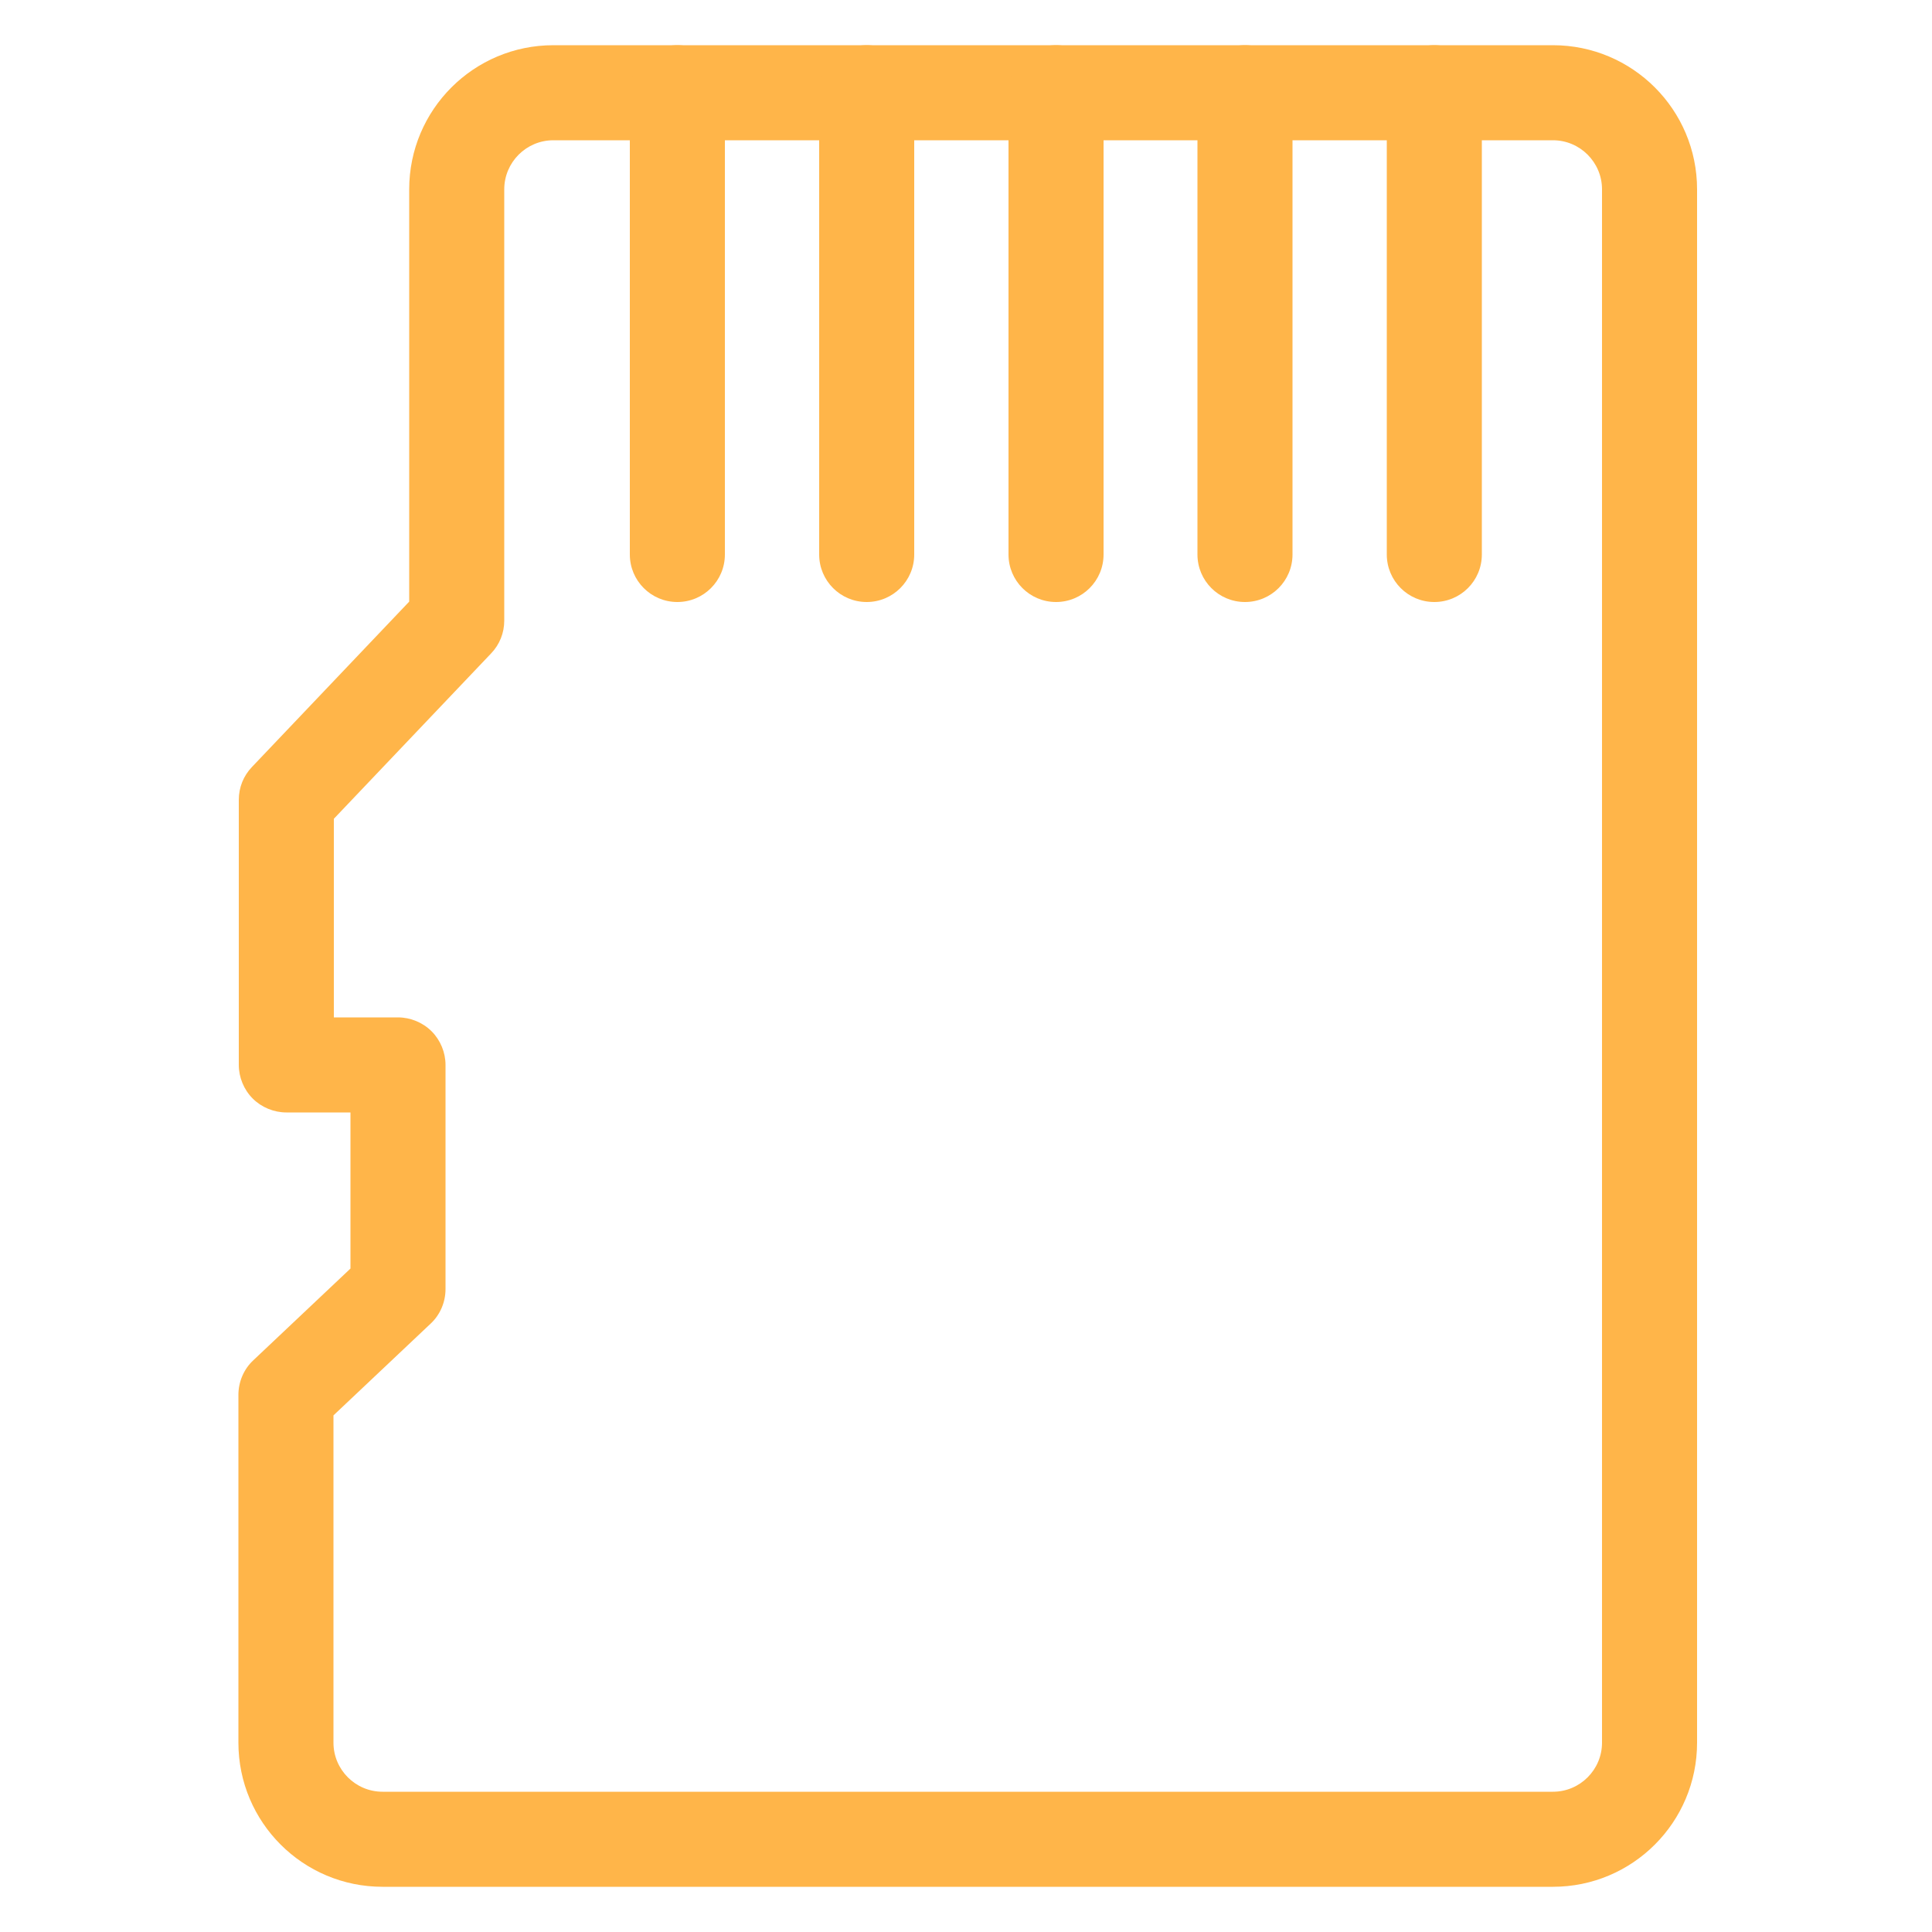
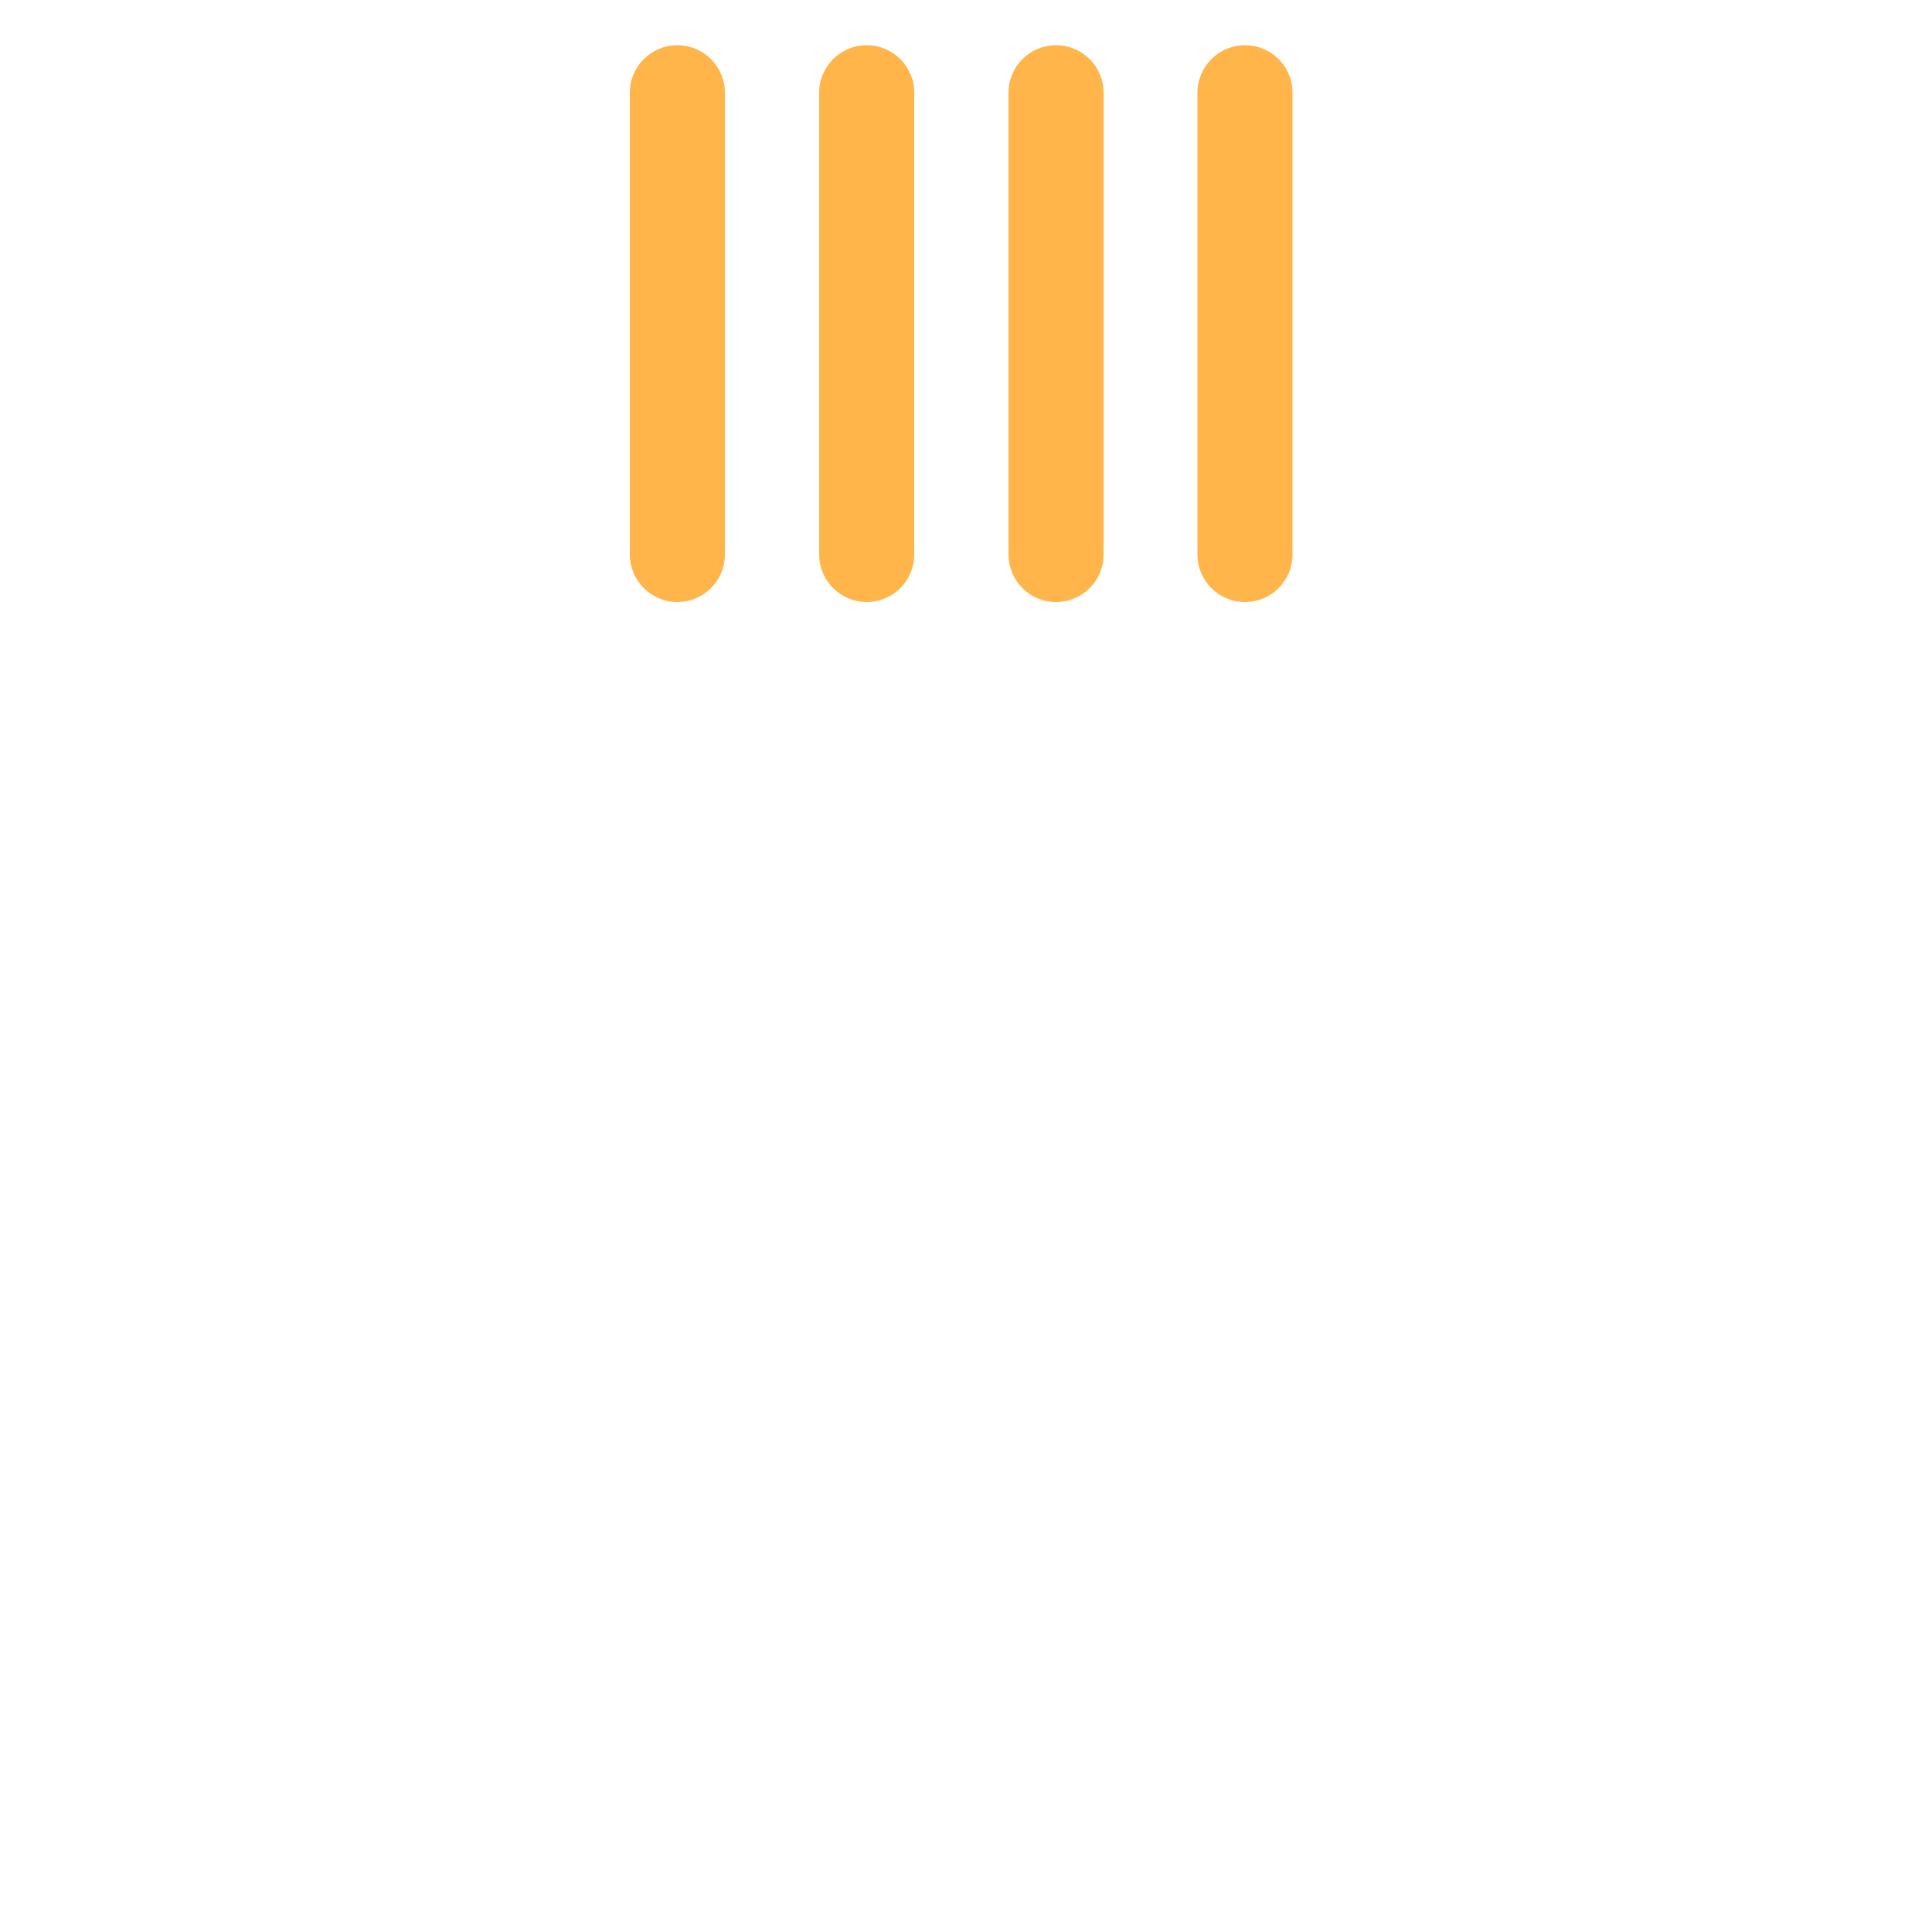
<svg xmlns="http://www.w3.org/2000/svg" viewBox="0 0 500 500" version="1.1" id="Layer_1">
  <defs>
    <style>
      .st0 {
        fill: #ffb549;
      }
    </style>
  </defs>
-   <path d="M402,24v-12.3H143.2c-20.6,0-37.3,16.7-37.3,37.3v106.7l-40.7,42.8c-2.2,2.3-3.4,5.3-3.4,8.5v68.6c0,3.2,1.3,6.4,3.6,8.7s5.5,3.6,8.7,3.6h16.6v40.4l-25.1,23.7c-2.5,2.3-3.9,5.6-3.9,9v90c0,20.6,16.7,37.3,37.3,37.3h302.9c20.6,0,37.3-16.7,37.3-37.3V49c0-20.6-16.7-37.3-37.3-37.3v24.6c7,0,12.7,5.7,12.7,12.7v402c0,7-5.7,12.7-12.7,12.7H99c-7,0-12.7-5.7-12.7-12.7v-84.7l25.1-23.7c2.5-2.3,3.9-5.6,3.9-9v-58c0-3.2-1.3-6.4-3.6-8.7s-5.5-3.6-8.7-3.6h-16.6v-51.4l40.7-42.8c2.2-2.3,3.4-5.3,3.4-8.5V49c0-7,5.7-12.7,12.7-12.7h258.8v-12.3Z" class="st0" />
  <path d="M163,24v119.5c0,6.8,5.5,12.3,12.3,12.3s12.3-5.5,12.3-12.3V24c0-6.8-5.5-12.3-12.3-12.3s-12.3,5.5-12.3,12.3" class="st0" />
  <path d="M212,24v119.5c0,6.8,5.5,12.3,12.3,12.3s12.3-5.5,12.3-12.3V24c0-6.8-5.5-12.3-12.3-12.3s-12.3,5.5-12.3,12.3" class="st0" />
  <path d="M261,24v119.5c0,6.8,5.5,12.3,12.3,12.3s12.3-5.5,12.3-12.3V24c0-6.8-5.5-12.3-12.3-12.3s-12.3,5.5-12.3,12.3" class="st0" />
  <path d="M309.9,24v119.5c0,6.8,5.5,12.3,12.3,12.3s12.3-5.5,12.3-12.3V24c0-6.8-5.5-12.3-12.3-12.3s-12.3,5.5-12.3,12.3" class="st0" />
-   <path d="M358.9,24v119.5c0,6.8,5.5,12.3,12.3,12.3s12.3-5.5,12.3-12.3V24c0-6.8-5.5-12.3-12.3-12.3s-12.3,5.5-12.3,12.3" class="st0" />
</svg>